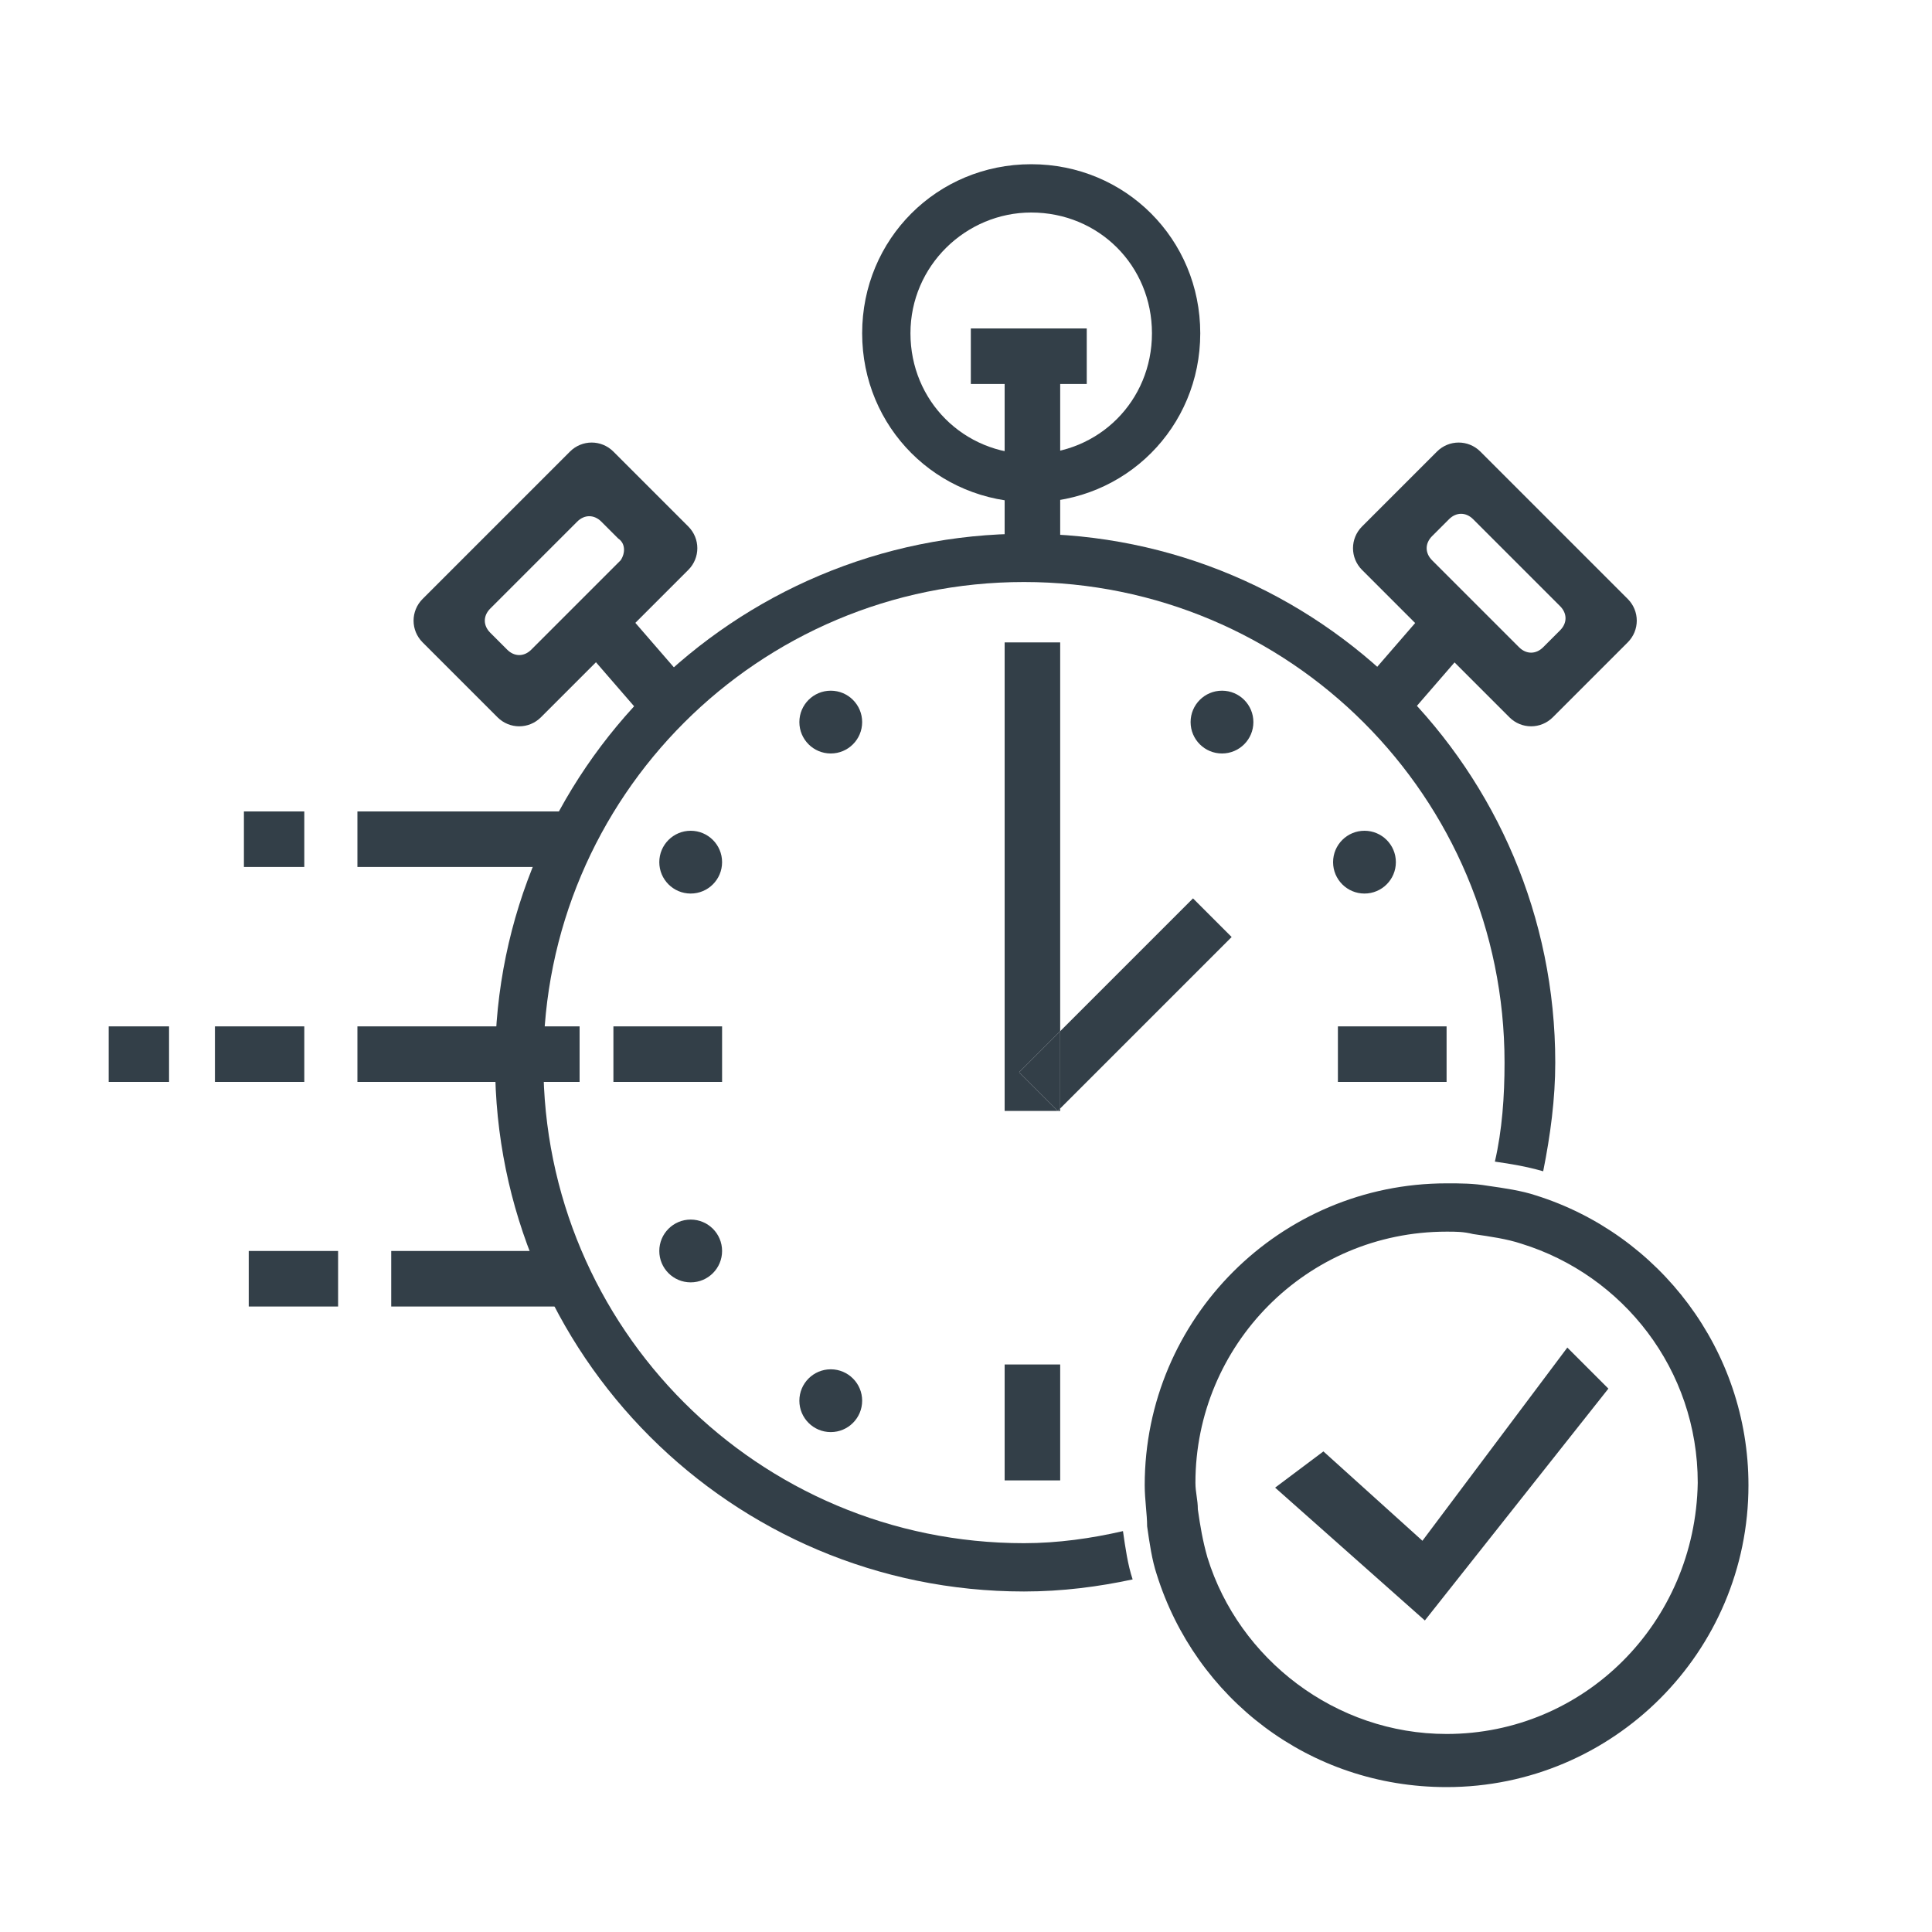
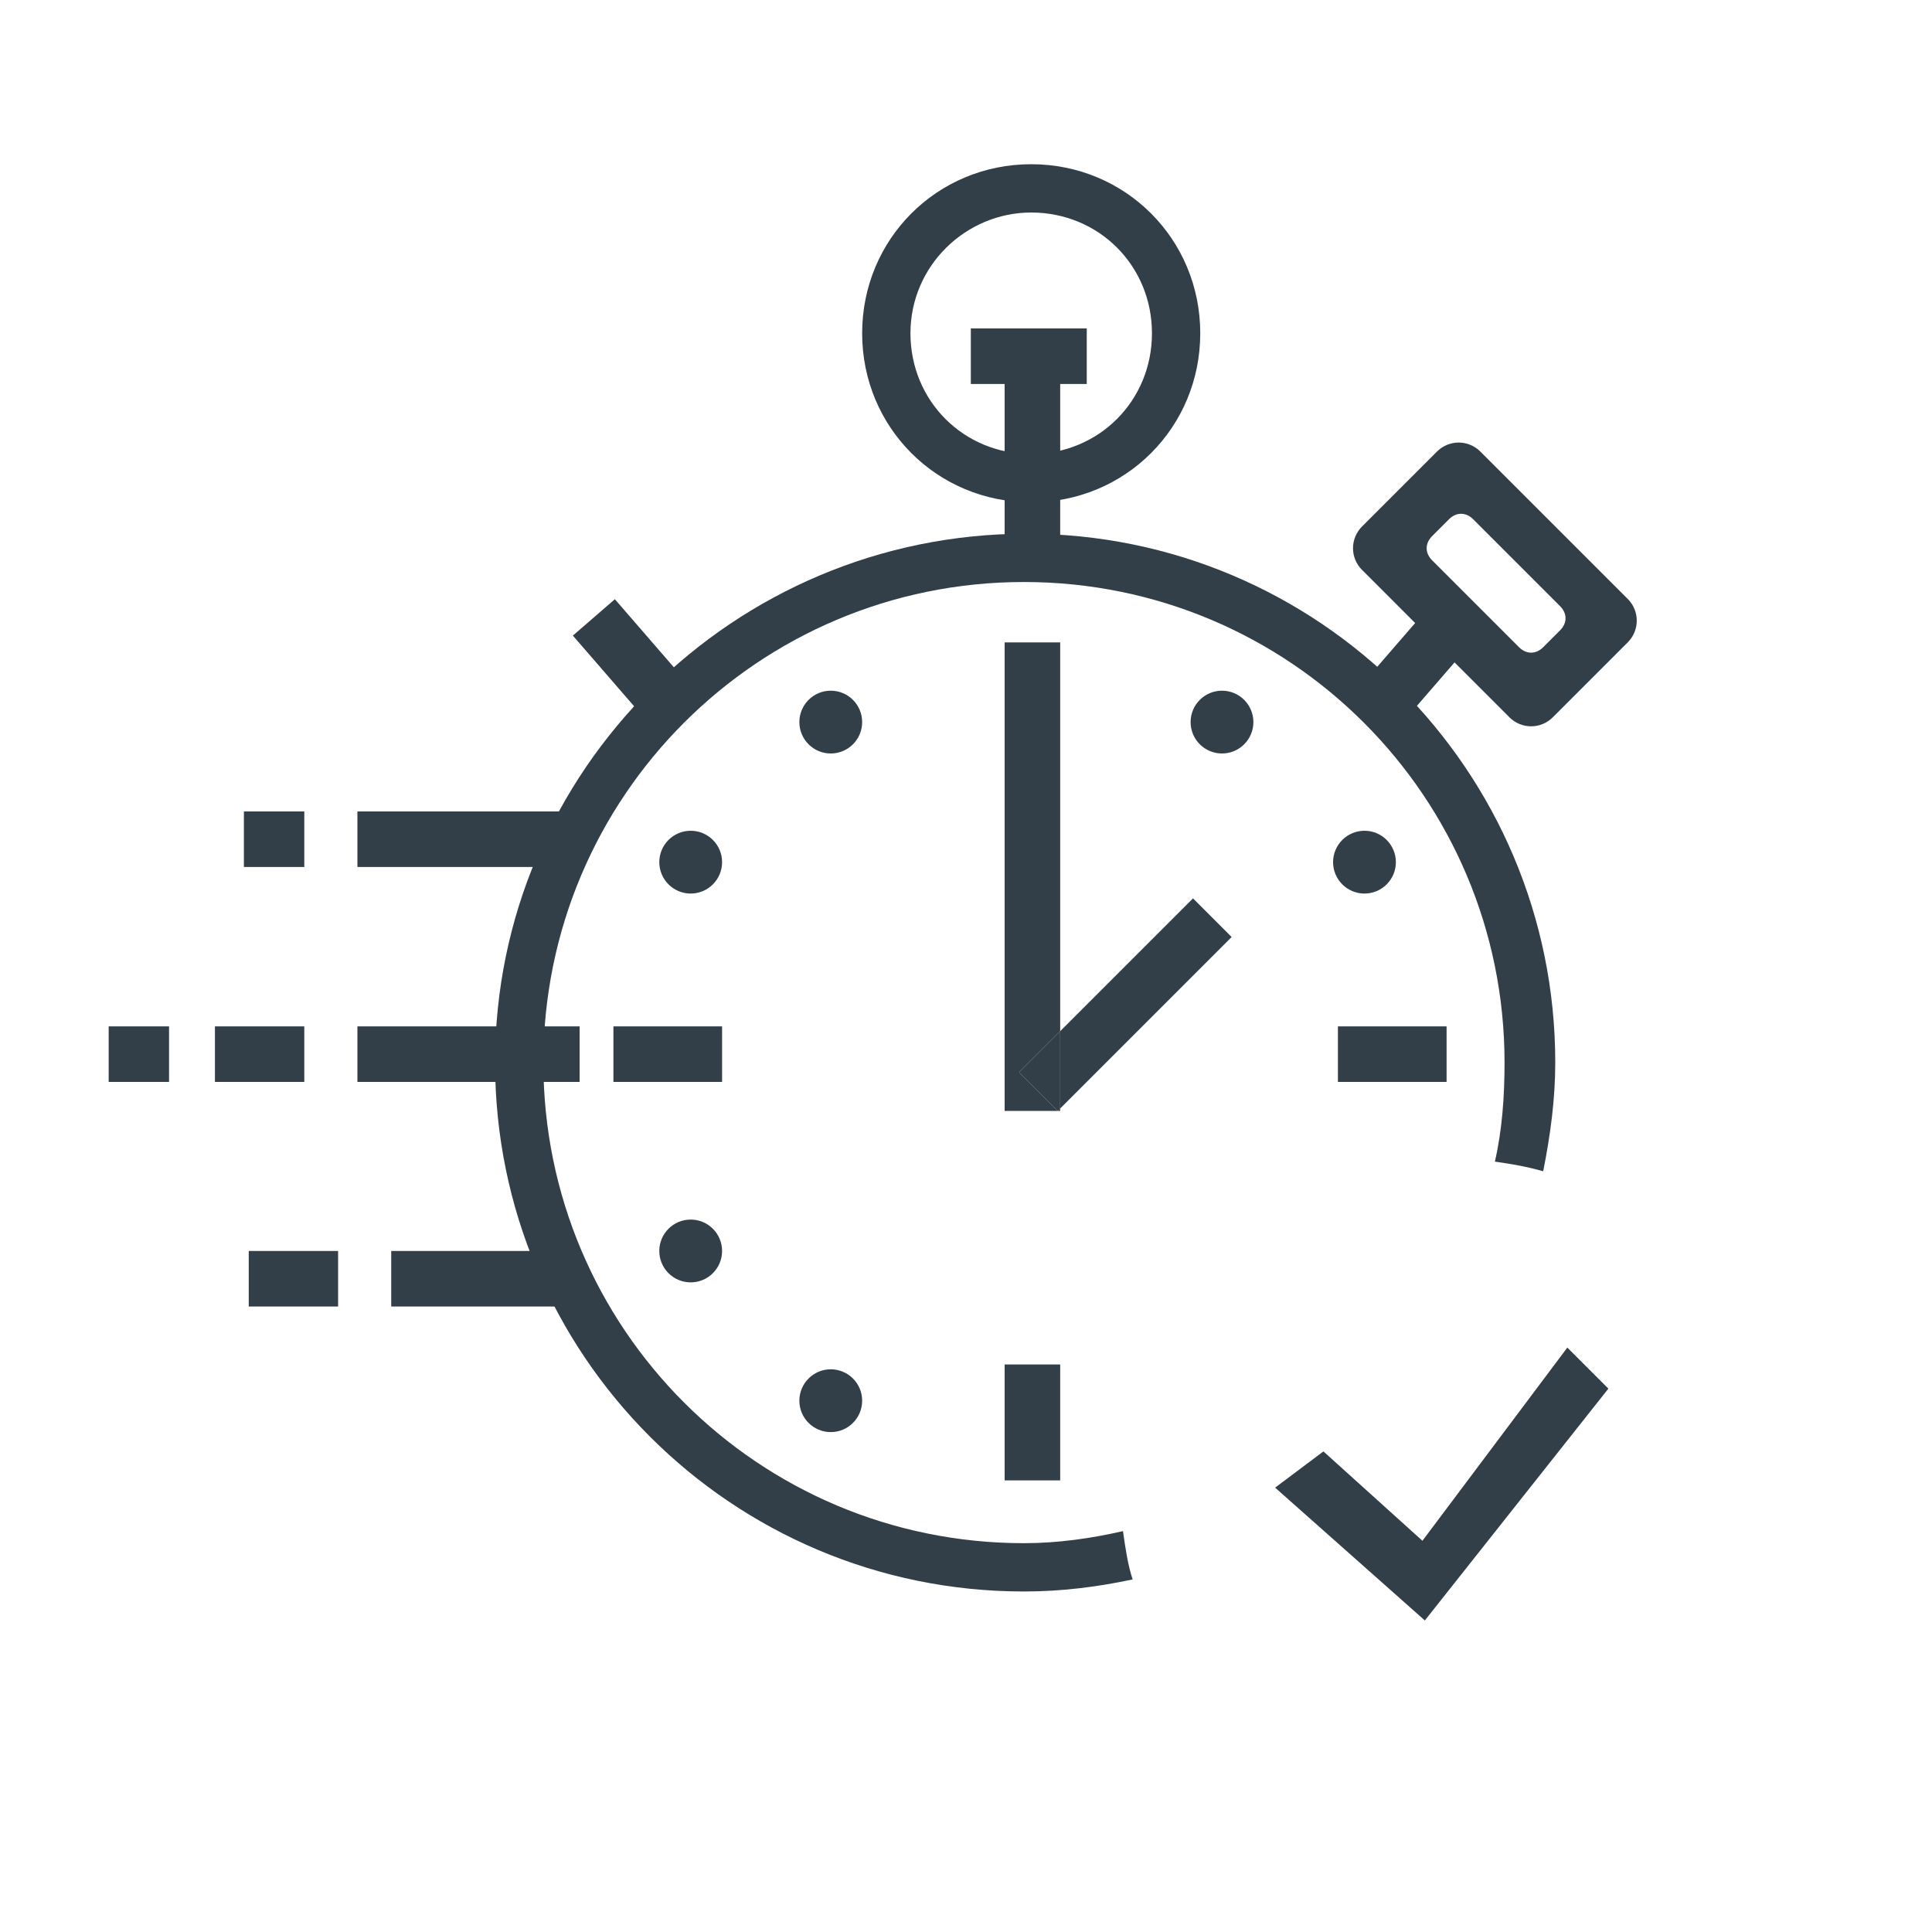
<svg xmlns="http://www.w3.org/2000/svg" version="1.1" id="Layer_1" x="0px" y="0px" viewBox="0 0 80 80" style="enable-background:new 0 0 80 80;" xml:space="preserve">
  <style type="text/css">
	.st0{fill:#333F48;}
</style>
  <g>
    <g>
      <rect x="14.8" y="33.6" class="st0" width="9.2" height="2.3" />
      <rect x="14.8" y="42.5" class="st0" width="9.2" height="2.3" />
      <rect x="16.2" y="51.8" class="st0" width="7.3" height="2.3" />
      <rect x="10.3" y="51.8" class="st0" width="3.7" height="2.3" />
      <rect x="8.9" y="42.5" class="st0" width="3.7" height="2.3" />
      <rect x="24.9" y="25" transform="matrix(0.756 -0.655 0.655 0.756 -11.478 23.728)" class="st0" width="2.3" height="4.5" />
      <rect x="41.6" y="13.6" class="st0" width="2.3" height="8.9" />
      <rect x="40.2" y="13.6" class="st0" width="4.8" height="2.3" />
      <rect x="4.5" y="42.5" class="st0" width="2.5" height="2.3" />
      <rect x="10.1" y="33.6" class="st0" width="2.5" height="2.3" />
      <rect x="56.6" y="26.1" transform="matrix(0.655 -0.756 0.756 0.655 -0.28 53.886)" class="st0" width="4.5" height="2.3" />
-       <path class="st0" d="M25.4,18.7c-0.5-0.5-1.3-0.5-1.8,0l-6.1,6.1c-0.5,0.5-0.5,1.3,0,1.8l3.1,3.1c0.5,0.5,1.3,0.5,1.8,0l6.1-6.1    c0.5-0.5,0.5-1.3,0-1.8L25.4,18.7z M25.7,23.2L22,26.9c-0.3,0.3-0.7,0.3-1,0l-0.7-0.7c-0.3-0.3-0.3-0.7,0-1l3.6-3.6    c0.3-0.3,0.7-0.3,1,0l0.7,0.7C25.9,22.5,25.9,22.9,25.7,23.2z" />
      <path class="st0" d="M67.4,24.8l-6.1-6.1c-0.5-0.5-1.3-0.5-1.8,0l-3.1,3.1c-0.5,0.5-0.5,1.3,0,1.8l6.1,6.1c0.5,0.5,1.3,0.5,1.8,0    l3.1-3.1C67.9,26.1,67.9,25.3,67.4,24.8z M64.6,26.1l-0.7,0.7c-0.3,0.3-0.7,0.3-1,0l-3.6-3.6c-0.3-0.3-0.3-0.7,0-1l0.7-0.7    c0.3-0.3,0.7-0.3,1,0l3.6,3.6C64.9,25.4,64.9,25.8,64.6,26.1z" />
      <g>
        <path class="st0" d="M42.7,20.8c-3.9,0-7-3.1-7-7s3.1-7,7-7s7,3.1,7,7S46.6,20.8,42.7,20.8z M42.7,8.8c-2.7,0-5,2.2-5,5     s2.2,5,5,5s5-2.2,5-5S45.5,8.8,42.7,8.8z" />
      </g>
      <path class="st0" d="M42.4,63.9c-11,0-19.9-8.9-19.9-19.9s8.9-19.9,19.9-19.9S62.3,33,62.3,44c0,1.4-0.1,2.8-0.4,4.1    c0.7,0.1,1.3,0.2,2,0.4c0.3-1.5,0.5-3,0.5-4.5c0-12.1-9.8-21.9-21.9-21.9S20.5,31.9,20.5,44s9.8,21.9,21.9,21.9    c1.6,0,3.1-0.2,4.5-0.5c-0.2-0.6-0.3-1.3-0.4-2C45.2,63.7,43.8,63.9,42.4,63.9z" />
      <rect x="25.4" y="42.5" class="st0" width="4.5" height="2.3" />
      <polygon class="st0" points="51,38.8 49.4,37.2 43.9,42.7 43.9,45.9   " />
      <polygon class="st0" points="43.8,46 43.9,46 43.9,45.9   " />
      <polygon class="st0" points="43.9,42.7 43.9,26.6 41.6,26.6 41.6,46 43.8,46 42.2,44.4   " />
      <polygon class="st0" points="43.9,42.7 42.2,44.4 43.8,46 43.9,45.9   " />
      <rect x="41.6" y="56.5" class="st0" width="2.3" height="4.8" />
      <rect x="55.4" y="42.5" class="st0" width="4.5" height="2.3" />
      <circle class="st0" cx="34.4" cy="29.9" r="1.3" />
      <circle class="st0" cx="28.6" cy="35.7" r="1.3" />
      <circle class="st0" cx="28.6" cy="51.8" r="1.3" />
      <circle class="st0" cx="34.4" cy="58" r="1.3" />
      <circle class="st0" cx="56.5" cy="35.7" r="1.3" />
      <circle class="st0" cx="50.6" cy="29.9" r="1.3" />
      <g>
-         <path class="st0" d="M63.6,49.5c-0.6-0.2-1.3-0.3-2-0.4C61,49,60.5,49,59.9,49c-6.9,0-12.5,5.6-12.5,12.5c0,0.6,0.1,1.2,0.1,1.7     c0.1,0.7,0.2,1.4,0.4,2c1.6,5.1,6.3,8.8,12,8.8c6.9,0,12.5-5.6,12.5-12.5C72.4,55.9,68.7,51.1,63.6,49.5z M59.9,71.8     c-4.6,0-8.6-3.1-9.9-7.3c-0.2-0.7-0.3-1.3-0.4-2c0-0.4-0.1-0.7-0.1-1.1c0-5.7,4.6-10.4,10.4-10.4c0.4,0,0.7,0,1.1,0.1     c0.7,0.1,1.4,0.2,2,0.4c4.2,1.3,7.3,5.2,7.3,9.9C70.2,67.2,65.6,71.8,59.9,71.8z" />
        <polygon class="st0" points="58.9,63.8 54.8,60.1 52.8,61.6 59,67.1 66.6,57.5 64.9,55.8    " />
      </g>
    </g>
  </g>
</svg>